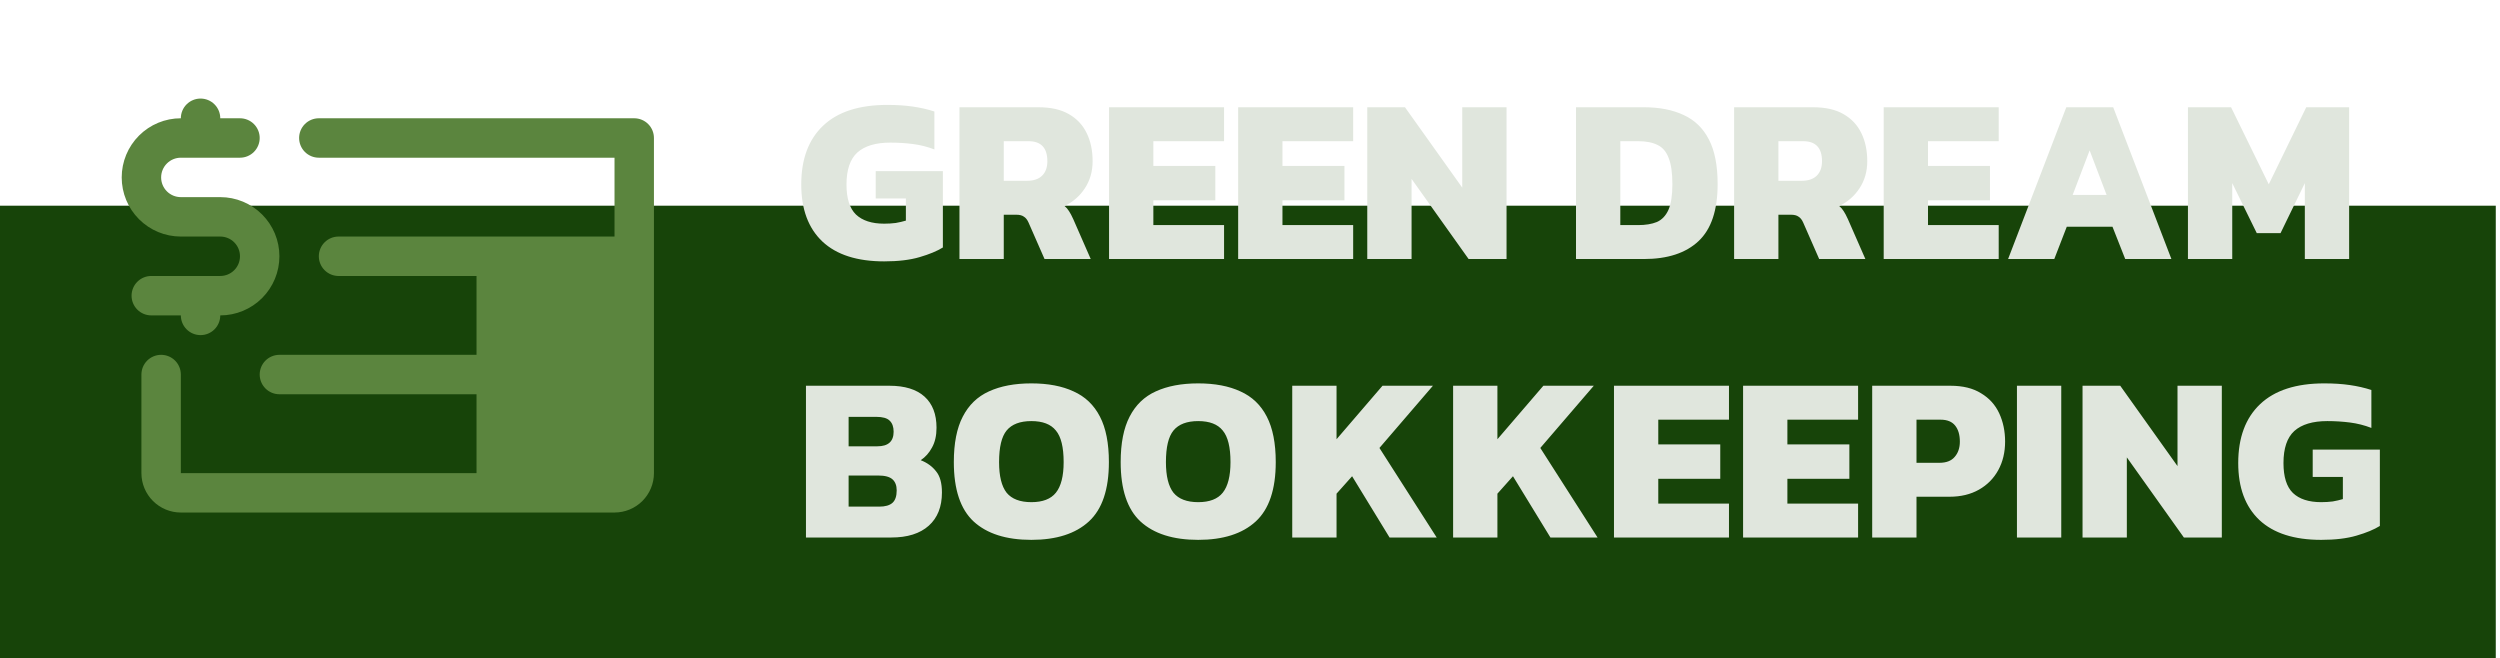
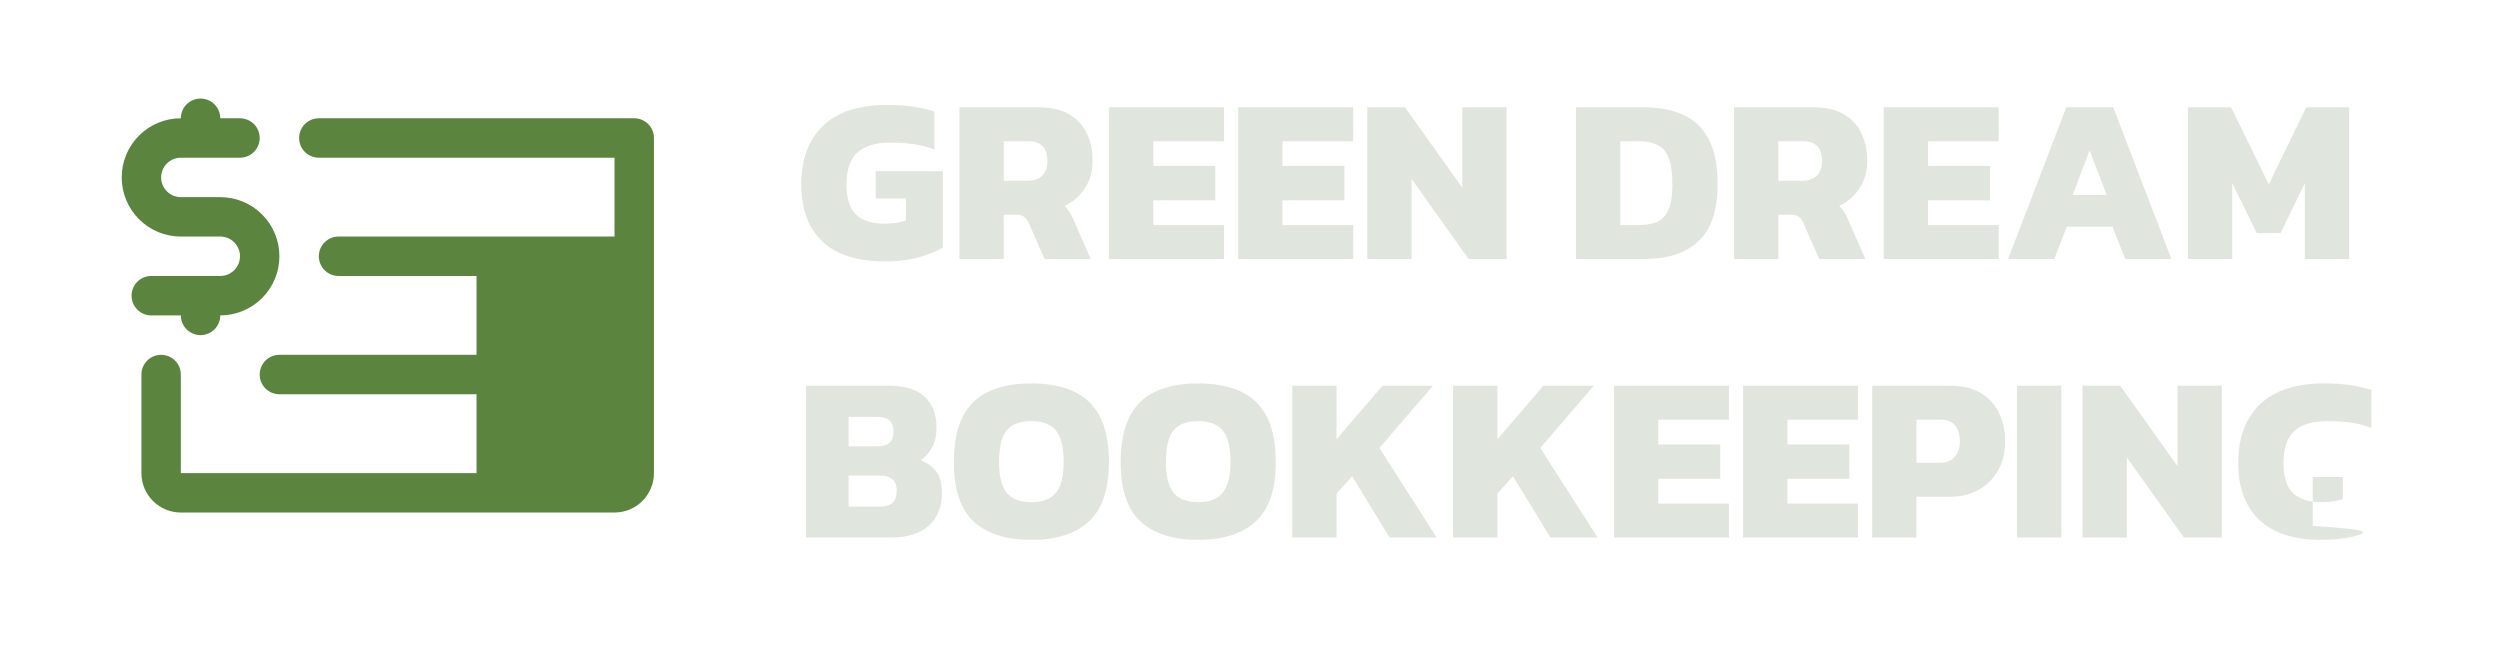
<svg xmlns="http://www.w3.org/2000/svg" width="395" height="104" viewBox="0 0 395 104" fill="none">
-   <rect y="32.5" width="394.333" height="71.5" fill="#174409" />
  <path d="M23.901 49.833C23.075 49.833 22.283 49.505 21.699 48.921C21.115 48.337 20.787 47.545 20.787 46.719C20.787 45.893 21.115 45.101 21.699 44.517C22.283 43.932 23.075 43.604 23.901 43.604H34.802C35.628 43.604 36.421 43.276 37.005 42.692C37.589 42.108 37.917 41.316 37.917 40.49C37.917 39.664 37.589 38.871 37.005 38.287C36.421 37.703 35.628 37.375 34.802 37.375H28.573C26.095 37.375 23.718 36.391 21.966 34.638C20.214 32.886 19.23 30.509 19.23 28.031C19.23 25.553 20.214 23.177 21.966 21.424C23.718 19.672 26.095 18.688 28.573 18.688C28.573 17.861 28.901 17.069 29.485 16.485C30.07 15.901 30.862 15.573 31.688 15.573C32.514 15.573 33.306 15.901 33.89 16.485C34.474 17.069 34.802 17.861 34.802 18.688H37.917C38.743 18.688 39.535 19.016 40.119 19.6C40.703 20.184 41.032 20.976 41.032 21.802C41.032 22.628 40.703 23.42 40.119 24.005C39.535 24.589 38.743 24.917 37.917 24.917H28.573C27.747 24.917 26.955 25.245 26.371 25.829C25.787 26.413 25.459 27.205 25.459 28.031C25.459 28.857 25.787 29.65 26.371 30.234C26.955 30.818 27.747 31.146 28.573 31.146H34.802C37.281 31.146 39.657 32.13 41.409 33.883C43.162 35.635 44.146 38.011 44.146 40.49C44.146 42.968 43.162 45.344 41.409 47.097C39.657 48.849 37.281 49.833 34.802 49.833C34.802 50.66 34.474 51.452 33.89 52.036C33.306 52.62 32.514 52.948 31.688 52.948C30.862 52.948 30.07 52.62 29.485 52.036C28.901 51.452 28.573 50.66 28.573 49.833H23.901ZM100.209 18.688H50.375C49.549 18.688 48.757 19.016 48.173 19.6C47.589 20.184 47.261 20.976 47.261 21.802C47.261 22.628 47.589 23.42 48.173 24.005C48.757 24.589 49.549 24.917 50.375 24.917H97.094V37.375H53.49C52.664 37.375 51.872 37.703 51.288 38.287C50.703 38.871 50.375 39.664 50.375 40.49C50.375 41.316 50.703 42.108 51.288 42.692C51.872 43.276 52.664 43.604 53.49 43.604H75.292V56.063H44.146C43.32 56.063 42.528 56.391 41.944 56.975C41.36 57.559 41.032 58.351 41.032 59.177C41.032 60.003 41.36 60.795 41.944 61.38C42.528 61.964 43.32 62.292 44.146 62.292H75.292V74.75H28.573V59.177C28.573 58.351 28.245 57.559 27.661 56.975C27.077 56.391 26.285 56.063 25.459 56.063C24.633 56.063 23.84 56.391 23.256 56.975C22.672 57.559 22.344 58.351 22.344 59.177V74.75C22.344 76.402 23 77.987 24.169 79.155C25.337 80.323 26.921 80.979 28.573 80.979H97.094C98.746 80.979 100.331 80.323 101.499 79.155C102.667 77.987 103.323 76.402 103.323 74.75V21.802C103.323 20.976 102.995 20.184 102.411 19.6C101.827 19.016 101.035 18.688 100.209 18.688Z" fill="#5B853E" />
-   <path d="M139.703 41.298C135.434 41.298 132.182 40.256 129.948 38.17C127.714 36.061 126.597 33.057 126.597 29.16C126.597 25.138 127.751 22.036 130.06 19.851C132.368 17.667 135.744 16.575 140.187 16.575C141.677 16.575 143.017 16.661 144.209 16.835C145.425 17.009 146.567 17.27 147.634 17.617V23.612C146.542 23.19 145.413 22.904 144.246 22.755C143.079 22.607 141.888 22.532 140.672 22.532C138.363 22.532 136.625 23.053 135.459 24.096C134.317 25.138 133.746 26.826 133.746 29.16C133.746 31.344 134.242 32.92 135.235 33.889C136.253 34.857 137.742 35.341 139.703 35.341C140.349 35.341 140.957 35.303 141.528 35.229C142.099 35.13 142.633 35.006 143.129 34.857V31.357H138.363V27.037H148.975V39.101C148.056 39.672 146.828 40.181 145.289 40.628C143.774 41.075 141.913 41.298 139.703 41.298ZM151.595 40.926V16.947H164.069C166.03 16.947 167.631 17.307 168.872 18.027C170.138 18.747 171.081 19.752 171.702 21.043C172.322 22.309 172.632 23.786 172.632 25.474C172.632 27.087 172.223 28.514 171.404 29.756C170.609 30.972 169.542 31.903 168.202 32.548C168.475 32.772 168.71 33.045 168.909 33.367C169.108 33.665 169.331 34.087 169.579 34.633L172.335 40.926H165.037L162.505 35.154C162.306 34.708 162.058 34.397 161.76 34.224C161.487 34.025 161.09 33.926 160.568 33.926H158.595V40.926H151.595ZM158.595 28.564H162.281C163.299 28.564 164.081 28.303 164.627 27.782C165.198 27.236 165.483 26.466 165.483 25.474C165.483 23.364 164.491 22.309 162.505 22.309H158.595V28.564ZM175.23 40.926V16.947H193.401V22.309H182.23V26.218H192.023V31.654H182.23V35.564H193.401V40.926H175.23ZM195.629 40.926V16.947H213.8V22.309H202.629V26.218H212.422V31.654H202.629V35.564H213.8V40.926H195.629ZM216.028 40.926V16.947H221.986L231.034 29.644V16.947H238.034V40.926H232.039L223.028 28.266V40.926H216.028ZM249.008 40.926V16.947H259.732C262.189 16.947 264.287 17.356 266.025 18.176C267.762 18.97 269.09 20.261 270.009 22.048C270.927 23.81 271.386 26.156 271.386 29.085C271.386 33.206 270.381 36.209 268.37 38.096C266.36 39.983 263.48 40.926 259.732 40.926H249.008ZM256.009 35.564H258.838C260.005 35.564 260.986 35.403 261.78 35.08C262.574 34.733 263.182 34.1 263.604 33.181C264.026 32.238 264.237 30.873 264.237 29.085C264.237 27.298 264.039 25.92 263.642 24.952C263.269 23.959 262.686 23.277 261.892 22.904C261.097 22.507 260.079 22.309 258.838 22.309H256.009V35.564ZM273.989 40.926V16.947H286.463C288.424 16.947 290.025 17.307 291.266 18.027C292.532 18.747 293.475 19.752 294.096 21.043C294.716 22.309 295.027 23.786 295.027 25.474C295.027 27.087 294.617 28.514 293.798 29.756C293.003 30.972 291.936 31.903 290.596 32.548C290.869 32.772 291.105 33.045 291.303 33.367C291.502 33.665 291.725 34.087 291.973 34.633L294.729 40.926H287.431L284.899 35.154C284.7 34.708 284.452 34.397 284.154 34.224C283.881 34.025 283.484 33.926 282.963 33.926H280.989V40.926H273.989ZM280.989 28.564H284.675C285.693 28.564 286.475 28.303 287.021 27.782C287.592 27.236 287.878 26.466 287.878 25.474C287.878 23.364 286.885 22.309 284.899 22.309H280.989V28.564ZM297.624 40.926V16.947H315.795V22.309H304.624V26.218H314.417V31.654H304.624V35.564H315.795V40.926H297.624ZM317.279 40.926L326.476 16.947H333.885L343.082 40.926H335.784L333.773 35.825H326.55L324.577 40.926H317.279ZM327.481 30.798H332.843L330.162 23.761L327.481 30.798ZM345.695 40.926V16.947H352.509L358.466 29.122L364.386 16.947H371.163V40.926H364.163V28.936L360.328 36.83H356.567L352.695 28.936V40.926H345.695ZM127.342 84.926V60.947H140.523C142.955 60.947 144.805 61.518 146.071 62.66C147.337 63.801 147.97 65.44 147.97 67.575C147.97 68.816 147.734 69.858 147.262 70.702C146.815 71.546 146.219 72.216 145.475 72.713C146.493 73.11 147.299 73.694 147.895 74.463C148.516 75.208 148.826 76.325 148.826 77.814C148.826 80.073 148.131 81.823 146.741 83.064C145.351 84.305 143.377 84.926 140.82 84.926H127.342ZM134.081 70.516H138.624C140.336 70.516 141.193 69.747 141.193 68.208C141.193 67.438 140.982 66.855 140.56 66.458C140.163 66.06 139.455 65.862 138.437 65.862H134.081V70.516ZM134.081 80.048H138.922C139.865 80.048 140.56 79.85 141.007 79.452C141.453 79.055 141.677 78.397 141.677 77.479C141.677 76.71 141.453 76.126 141.007 75.729C140.56 75.332 139.815 75.133 138.773 75.133H134.081V80.048ZM162.955 85.298C158.983 85.298 155.942 84.33 153.833 82.394C151.747 80.458 150.705 77.33 150.705 73.011C150.705 70.032 151.176 67.637 152.12 65.825C153.063 63.988 154.441 62.66 156.253 61.84C158.09 60.996 160.324 60.575 162.955 60.575C165.586 60.575 167.808 60.996 169.62 61.84C171.457 62.66 172.847 63.988 173.79 65.825C174.734 67.637 175.205 70.032 175.205 73.011C175.205 77.33 174.15 80.458 172.04 82.394C169.93 84.33 166.902 85.298 162.955 85.298ZM162.955 79.341C164.742 79.341 166.033 78.844 166.827 77.851C167.647 76.834 168.056 75.22 168.056 73.011C168.056 70.653 167.647 68.99 166.827 68.021C166.033 67.028 164.742 66.532 162.955 66.532C161.168 66.532 159.865 67.028 159.045 68.021C158.251 68.99 157.854 70.653 157.854 73.011C157.854 75.22 158.251 76.834 159.045 77.851C159.865 78.844 161.168 79.341 162.955 79.341ZM189.317 85.298C185.346 85.298 182.305 84.33 180.195 82.394C178.11 80.458 177.067 77.33 177.067 73.011C177.067 70.032 177.539 67.637 178.482 65.825C179.425 63.988 180.803 62.66 182.615 61.84C184.452 60.996 186.686 60.575 189.317 60.575C191.949 60.575 194.17 60.996 195.982 61.84C197.819 62.66 199.209 63.988 200.153 65.825C201.096 67.637 201.568 70.032 201.568 73.011C201.568 77.33 200.513 80.458 198.403 82.394C196.293 84.33 193.264 85.298 189.317 85.298ZM189.317 79.341C191.105 79.341 192.395 78.844 193.19 77.851C194.009 76.834 194.418 75.22 194.418 73.011C194.418 70.653 194.009 68.99 193.19 68.021C192.395 67.028 191.105 66.532 189.317 66.532C187.53 66.532 186.227 67.028 185.408 68.021C184.613 68.99 184.216 70.653 184.216 73.011C184.216 75.22 184.613 76.834 185.408 77.851C186.227 78.844 187.53 79.341 189.317 79.341ZM204.174 84.926V60.947H211.174V69.399L218.435 60.947H226.403L217.951 70.777L226.999 84.926H219.552L213.632 75.245L211.174 78V84.926H204.174ZM229.591 84.926V60.947H236.591V69.399L243.852 60.947H251.82L243.368 70.777L252.416 84.926H244.969L239.049 75.245L236.591 78V84.926H229.591ZM255.008 84.926V60.947H273.179V66.309H262.008V70.218H271.801V75.654H262.008V79.564H273.179V84.926H255.008ZM275.407 84.926V60.947H293.578V66.309H282.407V70.218H292.2V75.654H282.407V79.564H293.578V84.926H275.407ZM295.806 84.926V60.947H308.168C310.129 60.947 311.743 61.344 313.009 62.138C314.299 62.908 315.255 63.963 315.876 65.303C316.496 66.644 316.806 68.133 316.806 69.771C316.806 71.459 316.447 72.961 315.727 74.277C315.007 75.592 313.989 76.623 312.673 77.367C311.358 78.112 309.806 78.484 308.019 78.484H302.806V84.926H295.806ZM302.806 73.123H306.418C307.51 73.123 308.317 72.812 308.838 72.192C309.384 71.571 309.657 70.764 309.657 69.771C309.657 68.704 309.409 67.86 308.913 67.24C308.416 66.619 307.647 66.309 306.604 66.309H302.806V73.123ZM318.678 84.926V60.947H325.678V84.926H318.678ZM329.041 84.926V60.947H334.998L344.046 73.644V60.947H351.047V84.926H345.052L336.041 72.266V84.926H329.041ZM366.747 85.298C362.477 85.298 359.226 84.256 356.992 82.171C354.757 80.061 353.64 77.057 353.64 73.16C353.64 69.138 354.795 66.036 357.103 63.851C359.412 61.667 362.788 60.575 367.231 60.575C368.72 60.575 370.061 60.661 371.252 60.835C372.469 61.009 373.611 61.27 374.678 61.617V67.612C373.586 67.19 372.456 66.904 371.29 66.755C370.123 66.606 368.931 66.532 367.715 66.532C365.407 66.532 363.669 67.053 362.502 68.096C361.36 69.138 360.789 70.826 360.789 73.16C360.789 75.344 361.286 76.921 362.279 77.889C363.297 78.857 364.786 79.341 366.747 79.341C367.392 79.341 368.001 79.303 368.572 79.229C369.142 79.13 369.676 79.006 370.173 78.857V75.357H365.407V71.037H376.018V83.101C375.1 83.672 373.871 84.181 372.332 84.628C370.818 85.075 368.956 85.298 366.747 85.298Z" fill="#E0E6DD" />
+   <path d="M139.703 41.298C135.434 41.298 132.182 40.256 129.948 38.17C127.714 36.061 126.597 33.057 126.597 29.16C126.597 25.138 127.751 22.036 130.06 19.851C132.368 17.667 135.744 16.575 140.187 16.575C141.677 16.575 143.017 16.661 144.209 16.835C145.425 17.009 146.567 17.27 147.634 17.617V23.612C146.542 23.19 145.413 22.904 144.246 22.755C143.079 22.607 141.888 22.532 140.672 22.532C138.363 22.532 136.625 23.053 135.459 24.096C134.317 25.138 133.746 26.826 133.746 29.16C133.746 31.344 134.242 32.92 135.235 33.889C136.253 34.857 137.742 35.341 139.703 35.341C140.349 35.341 140.957 35.303 141.528 35.229C142.099 35.13 142.633 35.006 143.129 34.857V31.357H138.363V27.037H148.975V39.101C148.056 39.672 146.828 40.181 145.289 40.628C143.774 41.075 141.913 41.298 139.703 41.298ZM151.595 40.926V16.947H164.069C166.03 16.947 167.631 17.307 168.872 18.027C170.138 18.747 171.081 19.752 171.702 21.043C172.322 22.309 172.632 23.786 172.632 25.474C172.632 27.087 172.223 28.514 171.404 29.756C170.609 30.972 169.542 31.903 168.202 32.548C168.475 32.772 168.71 33.045 168.909 33.367C169.108 33.665 169.331 34.087 169.579 34.633L172.335 40.926H165.037L162.505 35.154C162.306 34.708 162.058 34.397 161.76 34.224C161.487 34.025 161.09 33.926 160.568 33.926H158.595V40.926H151.595ZM158.595 28.564H162.281C163.299 28.564 164.081 28.303 164.627 27.782C165.198 27.236 165.483 26.466 165.483 25.474C165.483 23.364 164.491 22.309 162.505 22.309H158.595V28.564ZM175.23 40.926V16.947H193.401V22.309H182.23V26.218H192.023V31.654H182.23V35.564H193.401V40.926H175.23ZM195.629 40.926V16.947H213.8V22.309H202.629V26.218H212.422V31.654H202.629V35.564H213.8V40.926H195.629ZM216.028 40.926V16.947H221.986L231.034 29.644V16.947H238.034V40.926H232.039L223.028 28.266V40.926H216.028ZM249.008 40.926V16.947H259.732C262.189 16.947 264.287 17.356 266.025 18.176C267.762 18.97 269.09 20.261 270.009 22.048C270.927 23.81 271.386 26.156 271.386 29.085C271.386 33.206 270.381 36.209 268.37 38.096C266.36 39.983 263.48 40.926 259.732 40.926H249.008ZM256.009 35.564H258.838C260.005 35.564 260.986 35.403 261.78 35.08C262.574 34.733 263.182 34.1 263.604 33.181C264.026 32.238 264.237 30.873 264.237 29.085C264.237 27.298 264.039 25.92 263.642 24.952C263.269 23.959 262.686 23.277 261.892 22.904C261.097 22.507 260.079 22.309 258.838 22.309H256.009V35.564ZM273.989 40.926V16.947H286.463C288.424 16.947 290.025 17.307 291.266 18.027C292.532 18.747 293.475 19.752 294.096 21.043C294.716 22.309 295.027 23.786 295.027 25.474C295.027 27.087 294.617 28.514 293.798 29.756C293.003 30.972 291.936 31.903 290.596 32.548C290.869 32.772 291.105 33.045 291.303 33.367C291.502 33.665 291.725 34.087 291.973 34.633L294.729 40.926H287.431L284.899 35.154C284.7 34.708 284.452 34.397 284.154 34.224C283.881 34.025 283.484 33.926 282.963 33.926H280.989V40.926H273.989ZM280.989 28.564H284.675C285.693 28.564 286.475 28.303 287.021 27.782C287.592 27.236 287.878 26.466 287.878 25.474C287.878 23.364 286.885 22.309 284.899 22.309H280.989V28.564ZM297.624 40.926V16.947H315.795V22.309H304.624V26.218H314.417V31.654H304.624V35.564H315.795V40.926H297.624ZM317.279 40.926L326.476 16.947H333.885L343.082 40.926H335.784L333.773 35.825H326.55L324.577 40.926H317.279ZM327.481 30.798H332.843L330.162 23.761L327.481 30.798ZM345.695 40.926V16.947H352.509L358.466 29.122L364.386 16.947H371.163V40.926H364.163V28.936L360.328 36.83H356.567L352.695 28.936V40.926H345.695ZM127.342 84.926V60.947H140.523C142.955 60.947 144.805 61.518 146.071 62.66C147.337 63.801 147.97 65.44 147.97 67.575C147.97 68.816 147.734 69.858 147.262 70.702C146.815 71.546 146.219 72.216 145.475 72.713C146.493 73.11 147.299 73.694 147.895 74.463C148.516 75.208 148.826 76.325 148.826 77.814C148.826 80.073 148.131 81.823 146.741 83.064C145.351 84.305 143.377 84.926 140.82 84.926H127.342ZM134.081 70.516H138.624C140.336 70.516 141.193 69.747 141.193 68.208C141.193 67.438 140.982 66.855 140.56 66.458C140.163 66.06 139.455 65.862 138.437 65.862H134.081V70.516ZM134.081 80.048H138.922C139.865 80.048 140.56 79.85 141.007 79.452C141.453 79.055 141.677 78.397 141.677 77.479C141.677 76.71 141.453 76.126 141.007 75.729C140.56 75.332 139.815 75.133 138.773 75.133H134.081V80.048ZM162.955 85.298C158.983 85.298 155.942 84.33 153.833 82.394C151.747 80.458 150.705 77.33 150.705 73.011C150.705 70.032 151.176 67.637 152.12 65.825C153.063 63.988 154.441 62.66 156.253 61.84C158.09 60.996 160.324 60.575 162.955 60.575C165.586 60.575 167.808 60.996 169.62 61.84C171.457 62.66 172.847 63.988 173.79 65.825C174.734 67.637 175.205 70.032 175.205 73.011C175.205 77.33 174.15 80.458 172.04 82.394C169.93 84.33 166.902 85.298 162.955 85.298ZM162.955 79.341C164.742 79.341 166.033 78.844 166.827 77.851C167.647 76.834 168.056 75.22 168.056 73.011C168.056 70.653 167.647 68.99 166.827 68.021C166.033 67.028 164.742 66.532 162.955 66.532C161.168 66.532 159.865 67.028 159.045 68.021C158.251 68.99 157.854 70.653 157.854 73.011C157.854 75.22 158.251 76.834 159.045 77.851C159.865 78.844 161.168 79.341 162.955 79.341ZM189.317 85.298C185.346 85.298 182.305 84.33 180.195 82.394C178.11 80.458 177.067 77.33 177.067 73.011C177.067 70.032 177.539 67.637 178.482 65.825C179.425 63.988 180.803 62.66 182.615 61.84C184.452 60.996 186.686 60.575 189.317 60.575C191.949 60.575 194.17 60.996 195.982 61.84C197.819 62.66 199.209 63.988 200.153 65.825C201.096 67.637 201.568 70.032 201.568 73.011C201.568 77.33 200.513 80.458 198.403 82.394C196.293 84.33 193.264 85.298 189.317 85.298ZM189.317 79.341C191.105 79.341 192.395 78.844 193.19 77.851C194.009 76.834 194.418 75.22 194.418 73.011C194.418 70.653 194.009 68.99 193.19 68.021C192.395 67.028 191.105 66.532 189.317 66.532C187.53 66.532 186.227 67.028 185.408 68.021C184.613 68.99 184.216 70.653 184.216 73.011C184.216 75.22 184.613 76.834 185.408 77.851C186.227 78.844 187.53 79.341 189.317 79.341ZM204.174 84.926V60.947H211.174V69.399L218.435 60.947H226.403L217.951 70.777L226.999 84.926H219.552L213.632 75.245L211.174 78V84.926H204.174ZM229.591 84.926V60.947H236.591V69.399L243.852 60.947H251.82L243.368 70.777L252.416 84.926H244.969L239.049 75.245L236.591 78V84.926H229.591ZM255.008 84.926V60.947H273.179V66.309H262.008V70.218H271.801V75.654H262.008V79.564H273.179V84.926H255.008ZM275.407 84.926V60.947H293.578V66.309H282.407V70.218H292.2V75.654H282.407V79.564H293.578V84.926H275.407ZM295.806 84.926V60.947H308.168C310.129 60.947 311.743 61.344 313.009 62.138C314.299 62.908 315.255 63.963 315.876 65.303C316.496 66.644 316.806 68.133 316.806 69.771C316.806 71.459 316.447 72.961 315.727 74.277C315.007 75.592 313.989 76.623 312.673 77.367C311.358 78.112 309.806 78.484 308.019 78.484H302.806V84.926H295.806ZM302.806 73.123H306.418C307.51 73.123 308.317 72.812 308.838 72.192C309.384 71.571 309.657 70.764 309.657 69.771C309.657 68.704 309.409 67.86 308.913 67.24C308.416 66.619 307.647 66.309 306.604 66.309H302.806V73.123ZM318.678 84.926V60.947H325.678V84.926H318.678ZM329.041 84.926V60.947H334.998L344.046 73.644V60.947H351.047V84.926H345.052L336.041 72.266V84.926H329.041ZM366.747 85.298C362.477 85.298 359.226 84.256 356.992 82.171C354.757 80.061 353.64 77.057 353.64 73.16C353.64 69.138 354.795 66.036 357.103 63.851C359.412 61.667 362.788 60.575 367.231 60.575C368.72 60.575 370.061 60.661 371.252 60.835C372.469 61.009 373.611 61.27 374.678 61.617V67.612C373.586 67.19 372.456 66.904 371.29 66.755C370.123 66.606 368.931 66.532 367.715 66.532C365.407 66.532 363.669 67.053 362.502 68.096C361.36 69.138 360.789 70.826 360.789 73.16C360.789 75.344 361.286 76.921 362.279 77.889C363.297 78.857 364.786 79.341 366.747 79.341C367.392 79.341 368.001 79.303 368.572 79.229C369.142 79.13 369.676 79.006 370.173 78.857V75.357H365.407V71.037V83.101C375.1 83.672 373.871 84.181 372.332 84.628C370.818 85.075 368.956 85.298 366.747 85.298Z" fill="#E0E6DD" />
</svg>